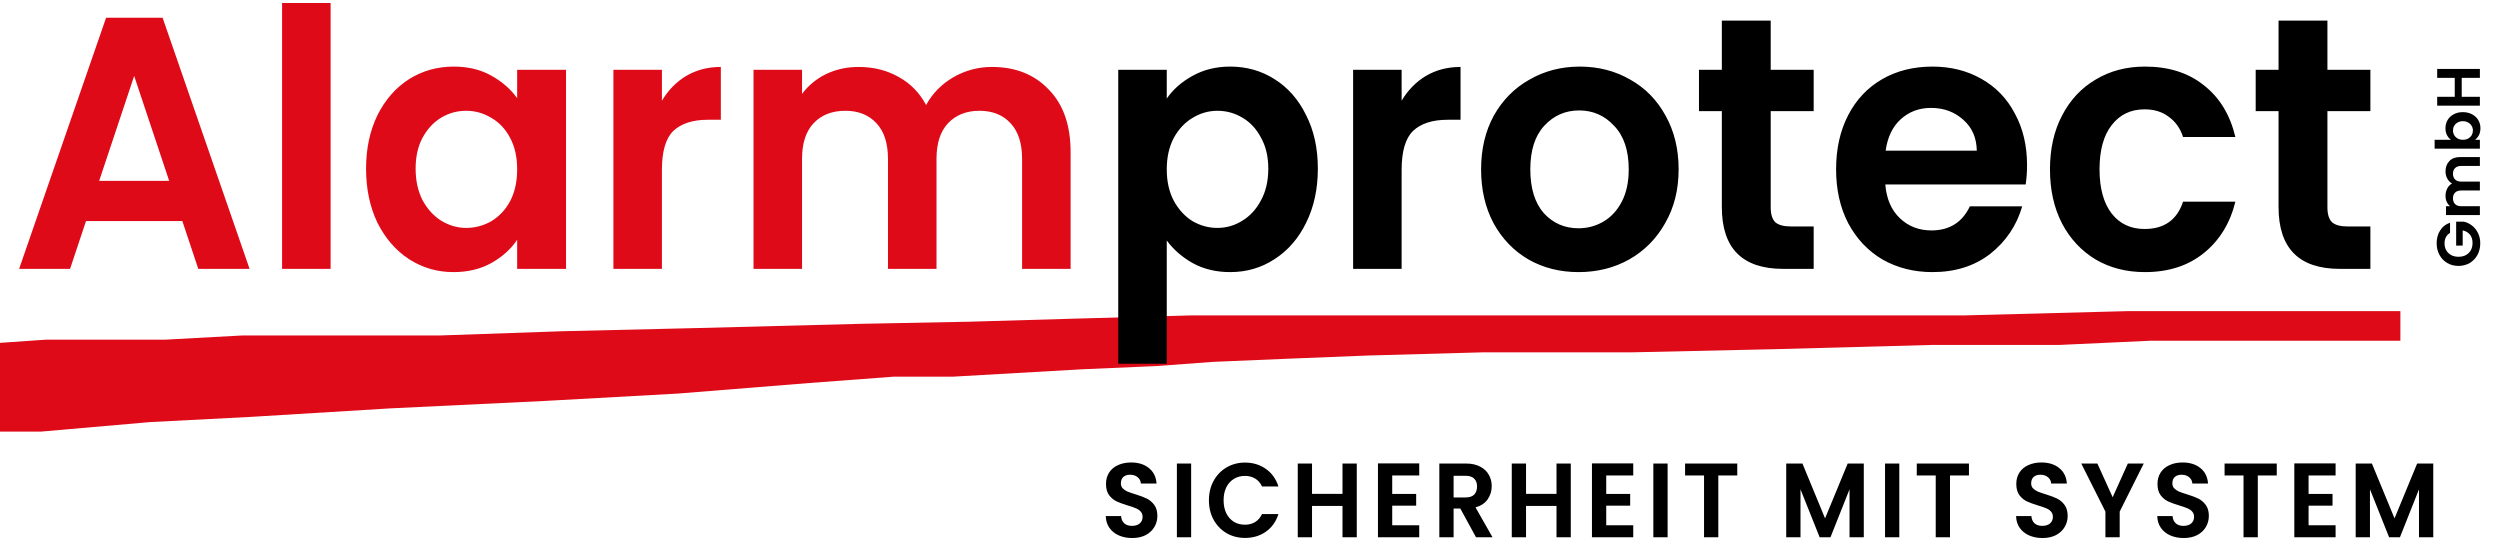
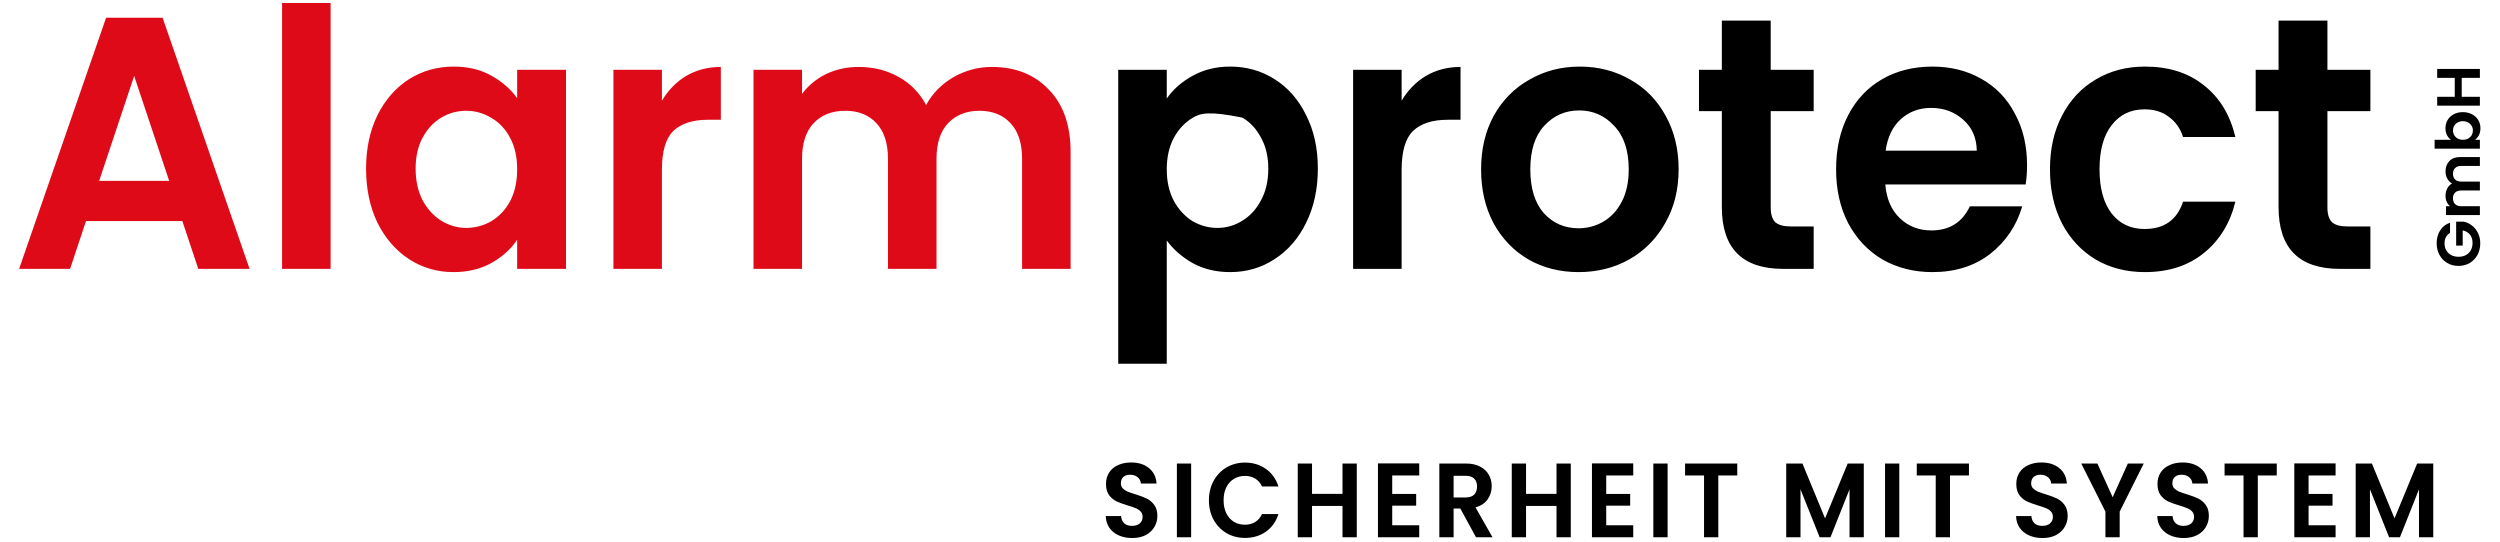
<svg xmlns="http://www.w3.org/2000/svg" width="277" height="60" viewBox="0 0 277 60" fill="none">
  <path d="M125.447 59.614C124.898 59.614 124.401 59.516 123.956 59.321C123.52 59.126 123.174 58.845 122.917 58.478C122.662 58.111 122.53 57.678 122.522 57.178H124.216C124.239 57.514 124.352 57.779 124.555 57.974C124.766 58.169 125.052 58.267 125.413 58.267C125.782 58.267 126.072 58.177 126.283 57.998C126.494 57.81 126.599 57.569 126.599 57.272C126.599 57.03 126.528 56.831 126.385 56.675C126.242 56.518 126.061 56.398 125.843 56.312C125.632 56.218 125.338 56.117 124.962 56.007C124.45 55.851 124.032 55.699 123.708 55.551C123.392 55.394 123.117 55.164 122.884 54.86C122.658 54.548 122.545 54.134 122.545 53.619C122.545 53.135 122.662 52.713 122.895 52.354C123.128 51.995 123.456 51.722 123.877 51.534C124.299 51.339 124.781 51.242 125.323 51.242C126.136 51.242 126.795 51.449 127.299 51.862C127.811 52.268 128.094 52.838 128.146 53.572H126.407C126.392 53.291 126.276 53.061 126.057 52.881C125.846 52.694 125.564 52.6 125.21 52.6C124.902 52.6 124.653 52.682 124.465 52.846C124.284 53.01 124.194 53.248 124.194 53.56C124.194 53.779 124.261 53.962 124.397 54.11C124.54 54.251 124.713 54.368 124.916 54.462C125.127 54.548 125.421 54.649 125.797 54.766C126.309 54.922 126.727 55.078 127.051 55.234C127.375 55.391 127.653 55.625 127.887 55.937C128.12 56.249 128.237 56.659 128.237 57.166C128.237 57.604 128.128 58.009 127.909 58.384C127.691 58.759 127.371 59.059 126.949 59.286C126.528 59.504 126.027 59.614 125.447 59.614ZM131.979 51.359V59.532H130.398V51.359H131.979ZM133.948 55.434C133.948 54.63 134.121 53.911 134.467 53.279C134.821 52.639 135.299 52.143 135.902 51.792C136.511 51.433 137.193 51.253 137.946 51.253C138.827 51.253 139.598 51.488 140.261 51.956C140.924 52.424 141.387 53.072 141.65 53.9H139.832C139.651 53.509 139.395 53.217 139.064 53.021C138.74 52.826 138.364 52.729 137.934 52.729C137.475 52.729 137.065 52.842 136.703 53.068C136.35 53.287 136.071 53.599 135.868 54.005C135.672 54.411 135.574 54.887 135.574 55.434C135.574 55.972 135.672 56.448 135.868 56.862C136.071 57.268 136.35 57.584 136.703 57.81C137.065 58.029 137.475 58.138 137.934 58.138C138.364 58.138 138.74 58.041 139.064 57.846C139.395 57.642 139.651 57.346 139.832 56.956H141.65C141.387 57.791 140.924 58.443 140.261 58.911C139.606 59.372 138.834 59.602 137.946 59.602C137.193 59.602 136.511 59.426 135.902 59.075C135.299 58.716 134.821 58.22 134.467 57.588C134.121 56.956 133.948 56.237 133.948 55.434ZM150.33 51.359V59.532H148.749V56.054H145.372V59.532H143.791V51.359H145.372V54.719H148.749V51.359H150.33ZM154.258 52.682V54.731H156.912V56.031H154.258V58.197H157.251V59.532H152.677V51.347H157.251V52.682H154.258ZM163.544 59.532L161.804 56.347H161.059V59.532H159.478V51.359H162.437C163.047 51.359 163.566 51.472 163.995 51.698C164.424 51.917 164.745 52.218 164.955 52.6C165.174 52.975 165.283 53.396 165.283 53.864C165.283 54.403 165.132 54.891 164.831 55.328C164.53 55.757 164.082 56.054 163.487 56.218L165.373 59.532H163.544ZM161.059 55.117H162.38C162.81 55.117 163.13 55.012 163.34 54.801C163.551 54.583 163.657 54.282 163.657 53.9C163.657 53.525 163.551 53.236 163.34 53.033C163.13 52.822 162.81 52.717 162.38 52.717H161.059V55.117ZM174.042 51.359V59.532H172.461V56.054H169.085V59.532H167.504V51.359H169.085V54.719H172.461V51.359H174.042ZM177.97 52.682V54.731H180.624V56.031H177.97V58.197H180.963V59.532H176.389V51.347H180.963V52.682H177.97ZM184.772 51.359V59.532H183.19V51.359H184.772ZM192.489 51.359V52.682H190.388V59.532H188.807V52.682H186.706V51.359H192.489ZM206.509 51.359V59.532H204.928V54.216L202.816 59.532H201.619L199.495 54.216V59.532H197.914V51.359H199.71L202.217 57.436L204.724 51.359H206.509ZM210.443 51.359V59.532H208.862V51.359H210.443ZM218.161 51.359V52.682H216.06V59.532H214.479V52.682H212.378V51.359H218.161ZM226.308 59.614C225.758 59.614 225.261 59.516 224.817 59.321C224.381 59.126 224.034 58.845 223.778 58.478C223.522 58.111 223.391 57.678 223.383 57.178H225.077C225.1 57.514 225.212 57.779 225.416 57.974C225.627 58.169 225.913 58.267 226.274 58.267C226.642 58.267 226.934 58.177 227.144 57.998C227.354 57.81 227.46 57.569 227.46 57.272C227.46 57.03 227.388 56.831 227.245 56.675C227.103 56.518 226.922 56.398 226.703 56.312C226.493 56.218 226.2 56.117 225.822 56.007C225.31 55.851 224.893 55.699 224.569 55.551C224.252 55.394 223.978 55.164 223.744 54.86C223.518 54.548 223.405 54.134 223.405 53.619C223.405 53.135 223.522 52.713 223.756 52.354C223.989 51.995 224.317 51.722 224.738 51.534C225.16 51.339 225.642 51.242 226.184 51.242C226.997 51.242 227.657 51.449 228.16 51.862C228.673 52.268 228.955 52.838 229.007 53.572H227.268C227.252 53.291 227.137 53.061 226.918 52.881C226.708 52.694 226.426 52.6 226.071 52.6C225.762 52.6 225.514 52.682 225.325 52.846C225.145 53.01 225.054 53.248 225.054 53.56C225.054 53.779 225.122 53.962 225.258 54.11C225.401 54.251 225.574 54.368 225.777 54.462C225.987 54.548 226.281 54.649 226.658 54.766C227.171 54.922 227.589 55.078 227.912 55.234C228.235 55.391 228.515 55.625 228.748 55.937C228.98 56.249 229.098 56.659 229.098 57.166C229.098 57.604 228.989 58.009 228.77 58.384C228.551 58.759 228.233 59.059 227.81 59.286C227.388 59.504 226.889 59.614 226.308 59.614ZM237.527 51.359L234.862 56.686V59.532H233.281V56.686L230.604 51.359H232.389L234.083 55.094L235.765 51.359H237.527ZM241.952 59.614C241.401 59.614 240.904 59.516 240.461 59.321C240.023 59.126 239.677 58.845 239.422 58.478C239.165 58.111 239.034 57.678 239.027 57.178H240.721C240.743 57.514 240.856 57.779 241.06 57.974C241.27 58.169 241.557 58.267 241.918 58.267C242.286 58.267 242.575 58.177 242.788 57.998C242.998 57.81 243.104 57.569 243.104 57.272C243.104 57.03 243.032 56.831 242.889 56.675C242.745 56.518 242.564 56.398 242.347 56.312C242.135 56.218 241.841 56.117 241.466 56.007C240.954 55.851 240.536 55.699 240.213 55.551C239.896 55.394 239.621 55.164 239.388 54.86C239.162 54.548 239.049 54.134 239.049 53.619C239.049 53.135 239.165 52.713 239.4 52.354C239.632 51.995 239.96 51.722 240.382 51.534C240.802 51.339 241.286 51.242 241.828 51.242C242.641 51.242 243.298 51.449 243.804 51.862C244.314 52.268 244.597 52.838 244.651 53.572H242.912C242.896 53.291 242.779 53.061 242.562 52.881C242.349 52.694 242.067 52.6 241.715 52.6C241.405 52.6 241.157 52.682 240.969 52.846C240.789 53.01 240.698 53.248 240.698 53.56C240.698 53.779 240.766 53.962 240.902 54.11C241.044 54.251 241.218 54.368 241.421 54.462C241.631 54.548 241.925 54.649 242.302 54.766C242.812 54.922 243.23 55.078 243.556 55.234C243.879 55.391 244.156 55.625 244.391 55.937C244.624 56.249 244.741 56.659 244.741 57.166C244.741 57.604 244.631 58.009 244.414 58.384C244.195 58.759 243.874 59.059 243.454 59.286C243.032 59.504 242.53 59.614 241.952 59.614ZM252.265 51.359V52.682H250.165V59.532H248.583V52.682H246.483V51.359H252.265ZM255.791 52.682V54.731H258.445V56.031H255.791V58.197H258.784V59.532H254.21V51.347H258.784V52.682H255.791ZM269.605 51.359V59.532H268.024V54.216L265.912 59.532H264.715L262.592 54.216V59.532H261.011V51.359H262.806L265.314 57.436L267.821 51.359H269.605Z" fill="black" />
-   <path d="M0 37.987V47.823H4.517L16.601 46.769L27.895 46.184L43.254 45.247L60.307 44.427L75.102 43.608L89.67 42.437L99.044 41.734H105.594L119.937 40.914L128.068 40.563L134.393 40.095L142.75 39.744L151.559 39.392L164.207 39.041H180.696L196.62 38.69L214.012 38.221H228.129L238.293 37.753H248.005H265.962V34.475H256.249H235.695L217.739 34.943H185.665H162.288H149.639H132.134L119.485 35.294L107.401 35.645L95.317 35.88L77.248 36.348L62.34 36.699L48.788 37.168H35.349H26.878L18.296 37.636H10.729H5.082L0 37.987Z" fill="#DE0A18" />
  <path d="M271.464 25.81C271.265 25.922 271.114 26.077 271.01 26.274C270.906 26.47 270.854 26.7 270.854 26.962C270.854 27.252 270.918 27.51 271.044 27.735C271.171 27.96 271.351 28.135 271.586 28.262C271.821 28.388 272.092 28.451 272.399 28.451C272.715 28.451 272.991 28.388 273.226 28.262C273.461 28.131 273.642 27.95 273.768 27.721C273.895 27.491 273.958 27.224 273.958 26.92C273.958 26.545 273.863 26.238 273.673 26C273.479 25.761 273.21 25.604 272.867 25.529V27.215H272.142V24.559H272.968C273.298 24.625 273.603 24.765 273.883 24.981C274.163 25.196 274.389 25.475 274.561 25.817C274.728 26.154 274.812 26.534 274.812 26.955C274.812 27.428 274.71 27.857 274.507 28.241C274.299 28.62 274.012 28.92 273.646 29.14C273.28 29.355 272.865 29.463 272.399 29.463C271.934 29.463 271.518 29.355 271.152 29.14C270.782 28.92 270.495 28.62 270.292 28.241C270.084 27.857 269.98 27.43 269.98 26.962C269.98 26.409 270.111 25.929 270.373 25.522C270.631 25.114 270.994 24.833 271.464 24.679V25.81ZM270.963 18.998C270.963 18.521 271.105 18.137 271.39 17.846C271.67 17.551 272.063 17.404 272.569 17.404H274.771V18.387H272.697C272.404 18.387 272.18 18.464 272.027 18.619C271.868 18.774 271.789 18.984 271.789 19.251C271.789 19.518 271.868 19.731 272.027 19.891C272.18 20.045 272.404 20.122 272.697 20.122H274.771V21.106H272.697C272.404 21.106 272.18 21.183 272.027 21.338C271.868 21.492 271.789 21.703 271.789 21.97C271.789 22.242 271.868 22.457 272.027 22.616C272.18 22.771 272.404 22.848 272.697 22.848H274.771V23.832H271.017V22.848H271.471C271.313 22.722 271.189 22.56 271.098 22.363C271.008 22.162 270.963 21.942 270.963 21.703C270.963 21.399 271.026 21.127 271.152 20.888C271.274 20.649 271.451 20.464 271.681 20.333C271.464 20.207 271.29 20.024 271.159 19.785C271.028 19.542 270.963 19.279 270.963 18.998ZM271.566 15.487C271.385 15.36 271.238 15.187 271.125 14.967C271.012 14.742 270.956 14.487 270.956 14.201C270.956 13.869 271.035 13.569 271.193 13.302C271.351 13.03 271.577 12.817 271.871 12.663C272.16 12.504 272.496 12.424 272.88 12.424C273.264 12.424 273.605 12.504 273.904 12.663C274.197 12.817 274.425 13.03 274.588 13.302C274.751 13.569 274.832 13.869 274.832 14.201C274.832 14.492 274.778 14.747 274.669 14.967C274.556 15.182 274.412 15.356 274.236 15.487H274.771V16.47H269.757V15.487H271.566ZM272.88 13.428C272.654 13.428 272.46 13.478 272.298 13.576C272.13 13.67 272.004 13.796 271.918 13.955C271.832 14.11 271.789 14.278 271.789 14.461C271.789 14.639 271.835 14.808 271.925 14.967C272.011 15.122 272.137 15.248 272.304 15.346C272.472 15.44 272.668 15.487 272.894 15.487C273.12 15.487 273.316 15.44 273.483 15.346C273.651 15.248 273.779 15.122 273.87 14.967C273.956 14.808 273.998 14.639 273.998 14.461C273.998 14.278 273.953 14.11 273.863 13.955C273.773 13.796 273.644 13.67 273.477 13.576C273.31 13.478 273.111 13.428 272.88 13.428ZM270.041 7.641H274.771V8.625H272.758V10.725H274.771V11.709H270.041V10.725H271.986V8.625H270.041V7.641Z" fill="black" />
-   <path d="M129.277 10.921C129.968 9.912 130.915 9.076 132.118 8.413C133.347 7.723 134.742 7.378 136.304 7.378C138.121 7.378 139.759 7.842 141.219 8.771C142.703 9.7 143.868 11.027 144.713 12.752C145.583 14.451 146.018 16.428 146.018 18.684C146.018 20.94 145.583 22.944 144.713 24.695C143.868 26.421 142.703 27.761 141.219 28.716C139.759 29.672 138.121 30.149 136.304 30.149C134.742 30.149 133.36 29.817 132.157 29.154C130.979 28.491 130.019 27.655 129.277 26.646V40.301H123.901V7.736H129.277V10.921ZM140.527 18.684C140.527 17.357 140.259 16.216 139.721 15.26C139.209 14.278 138.518 13.535 137.648 13.031C136.803 12.527 135.881 12.275 134.883 12.275C133.91 12.275 132.989 12.54 132.118 13.071C131.274 13.575 130.582 14.318 130.045 15.3C129.533 16.282 129.277 17.436 129.277 18.764C129.277 20.091 129.533 21.245 130.045 22.227C130.582 23.209 131.274 23.965 132.118 24.496C132.989 25 133.91 25.253 134.883 25.253C135.881 25.253 136.803 24.987 137.648 24.456C138.518 23.926 139.209 23.169 139.721 22.187C140.259 21.205 140.527 20.038 140.527 18.684ZM155.3 11.16C155.992 9.992 156.888 9.076 157.988 8.413C159.115 7.749 160.394 7.418 161.828 7.418V13.27H160.407C158.718 13.27 157.438 13.681 156.568 14.504C155.723 15.327 155.3 16.76 155.3 18.803V29.791H149.925V7.736H155.3V11.16ZM174.895 30.149C172.847 30.149 171.004 29.685 169.366 28.756C167.727 27.8 166.434 26.46 165.487 24.735C164.566 23.01 164.105 21.019 164.105 18.764C164.105 16.508 164.578 14.517 165.526 12.792C166.498 11.067 167.817 9.74 169.481 8.811C171.145 7.856 173.001 7.378 175.048 7.378C177.096 7.378 178.952 7.856 180.616 8.811C182.28 9.74 183.585 11.067 184.533 12.792C185.505 14.517 185.992 16.508 185.992 18.764C185.992 21.019 185.493 23.01 184.494 24.735C183.522 26.46 182.19 27.8 180.501 28.756C178.837 29.685 176.968 30.149 174.895 30.149ZM174.895 25.293C175.867 25.293 176.776 25.054 177.621 24.576C178.491 24.072 179.183 23.328 179.695 22.346C180.206 21.365 180.463 20.17 180.463 18.764C180.463 16.667 179.925 15.061 178.85 13.947C177.8 12.805 176.508 12.235 174.972 12.235C173.436 12.235 172.143 12.805 171.093 13.947C170.069 15.061 169.558 16.667 169.558 18.764C169.558 20.86 170.057 22.479 171.055 23.62C172.079 24.735 173.359 25.293 174.895 25.293ZM196.194 12.314V22.983C196.194 23.727 196.36 24.271 196.693 24.616C197.051 24.934 197.64 25.093 198.459 25.093H200.955V29.791H197.576C193.045 29.791 190.78 27.509 190.78 22.944V12.314H188.246V7.736H190.78V2.282H196.194V7.736H200.955V12.314H196.194ZM224.597 18.286C224.597 19.082 224.545 19.799 224.443 20.436H208.892C209.02 22.028 209.558 23.276 210.505 24.178C211.452 25.08 212.617 25.531 213.999 25.531C215.996 25.531 217.416 24.642 218.261 22.864H224.059C223.445 24.987 222.267 26.739 220.526 28.119C218.786 29.473 216.648 30.149 214.114 30.149C212.066 30.149 210.223 29.685 208.585 28.756C206.972 27.8 205.705 26.46 204.783 24.735C203.887 23.01 203.439 21.019 203.439 18.764C203.439 16.481 203.887 14.477 204.783 12.752C205.679 11.027 206.934 9.7 208.546 8.771C210.159 7.842 212.015 7.378 214.114 7.378C216.136 7.378 217.941 7.829 219.528 8.731C221.141 9.634 222.382 10.921 223.253 12.593C224.149 14.239 224.597 16.136 224.597 18.286ZM219.029 16.694C219.003 15.26 218.504 14.119 217.531 13.27C216.559 12.394 215.368 11.956 213.96 11.956C212.629 11.956 211.503 12.381 210.581 13.23C209.685 14.053 209.135 15.207 208.93 16.694H219.029ZM227.137 18.764C227.137 16.481 227.586 14.491 228.481 12.792C229.378 11.067 230.62 9.74 232.206 8.811C233.793 7.856 235.612 7.378 237.658 7.378C240.296 7.378 242.471 8.068 244.186 9.448C245.927 10.802 247.093 12.713 247.68 15.181H241.882C241.575 14.225 241.051 13.482 240.308 12.951C239.591 12.394 238.695 12.115 237.62 12.115C236.084 12.115 234.869 12.699 233.972 13.867C233.077 15.008 232.628 16.64 232.628 18.764C232.628 20.86 233.077 22.492 233.972 23.66C234.869 24.801 236.084 25.372 237.62 25.372C239.797 25.372 241.218 24.363 241.882 22.346H247.68C247.093 24.735 245.927 26.633 244.186 28.039C242.446 29.446 240.269 30.149 237.658 30.149C235.612 30.149 233.793 29.685 232.206 28.756C230.62 27.8 229.378 26.473 228.481 24.775C227.586 23.05 227.137 21.046 227.137 18.764ZM257.878 12.314V22.983C257.878 23.727 258.045 24.271 258.377 24.616C258.736 24.934 259.323 25.093 260.143 25.093H262.639V29.791H259.26C254.729 29.791 252.464 27.509 252.464 22.944V12.314H249.93V7.736H252.464V2.282H257.878V7.736H262.639V12.314H257.878Z" fill="black" />
+   <path d="M129.277 10.921C129.968 9.912 130.915 9.076 132.118 8.413C133.347 7.723 134.742 7.378 136.304 7.378C138.121 7.378 139.759 7.842 141.219 8.771C142.703 9.7 143.868 11.027 144.713 12.752C145.583 14.451 146.018 16.428 146.018 18.684C146.018 20.94 145.583 22.944 144.713 24.695C143.868 26.421 142.703 27.761 141.219 28.716C139.759 29.672 138.121 30.149 136.304 30.149C134.742 30.149 133.36 29.817 132.157 29.154C130.979 28.491 130.019 27.655 129.277 26.646V40.301H123.901V7.736H129.277V10.921ZM140.527 18.684C140.527 17.357 140.259 16.216 139.721 15.26C139.209 14.278 138.518 13.535 137.648 13.031C133.91 12.275 132.989 12.54 132.118 13.071C131.274 13.575 130.582 14.318 130.045 15.3C129.533 16.282 129.277 17.436 129.277 18.764C129.277 20.091 129.533 21.245 130.045 22.227C130.582 23.209 131.274 23.965 132.118 24.496C132.989 25 133.91 25.253 134.883 25.253C135.881 25.253 136.803 24.987 137.648 24.456C138.518 23.926 139.209 23.169 139.721 22.187C140.259 21.205 140.527 20.038 140.527 18.684ZM155.3 11.16C155.992 9.992 156.888 9.076 157.988 8.413C159.115 7.749 160.394 7.418 161.828 7.418V13.27H160.407C158.718 13.27 157.438 13.681 156.568 14.504C155.723 15.327 155.3 16.76 155.3 18.803V29.791H149.925V7.736H155.3V11.16ZM174.895 30.149C172.847 30.149 171.004 29.685 169.366 28.756C167.727 27.8 166.434 26.46 165.487 24.735C164.566 23.01 164.105 21.019 164.105 18.764C164.105 16.508 164.578 14.517 165.526 12.792C166.498 11.067 167.817 9.74 169.481 8.811C171.145 7.856 173.001 7.378 175.048 7.378C177.096 7.378 178.952 7.856 180.616 8.811C182.28 9.74 183.585 11.067 184.533 12.792C185.505 14.517 185.992 16.508 185.992 18.764C185.992 21.019 185.493 23.01 184.494 24.735C183.522 26.46 182.19 27.8 180.501 28.756C178.837 29.685 176.968 30.149 174.895 30.149ZM174.895 25.293C175.867 25.293 176.776 25.054 177.621 24.576C178.491 24.072 179.183 23.328 179.695 22.346C180.206 21.365 180.463 20.17 180.463 18.764C180.463 16.667 179.925 15.061 178.85 13.947C177.8 12.805 176.508 12.235 174.972 12.235C173.436 12.235 172.143 12.805 171.093 13.947C170.069 15.061 169.558 16.667 169.558 18.764C169.558 20.86 170.057 22.479 171.055 23.62C172.079 24.735 173.359 25.293 174.895 25.293ZM196.194 12.314V22.983C196.194 23.727 196.36 24.271 196.693 24.616C197.051 24.934 197.64 25.093 198.459 25.093H200.955V29.791H197.576C193.045 29.791 190.78 27.509 190.78 22.944V12.314H188.246V7.736H190.78V2.282H196.194V7.736H200.955V12.314H196.194ZM224.597 18.286C224.597 19.082 224.545 19.799 224.443 20.436H208.892C209.02 22.028 209.558 23.276 210.505 24.178C211.452 25.08 212.617 25.531 213.999 25.531C215.996 25.531 217.416 24.642 218.261 22.864H224.059C223.445 24.987 222.267 26.739 220.526 28.119C218.786 29.473 216.648 30.149 214.114 30.149C212.066 30.149 210.223 29.685 208.585 28.756C206.972 27.8 205.705 26.46 204.783 24.735C203.887 23.01 203.439 21.019 203.439 18.764C203.439 16.481 203.887 14.477 204.783 12.752C205.679 11.027 206.934 9.7 208.546 8.771C210.159 7.842 212.015 7.378 214.114 7.378C216.136 7.378 217.941 7.829 219.528 8.731C221.141 9.634 222.382 10.921 223.253 12.593C224.149 14.239 224.597 16.136 224.597 18.286ZM219.029 16.694C219.003 15.26 218.504 14.119 217.531 13.27C216.559 12.394 215.368 11.956 213.96 11.956C212.629 11.956 211.503 12.381 210.581 13.23C209.685 14.053 209.135 15.207 208.93 16.694H219.029ZM227.137 18.764C227.137 16.481 227.586 14.491 228.481 12.792C229.378 11.067 230.62 9.74 232.206 8.811C233.793 7.856 235.612 7.378 237.658 7.378C240.296 7.378 242.471 8.068 244.186 9.448C245.927 10.802 247.093 12.713 247.68 15.181H241.882C241.575 14.225 241.051 13.482 240.308 12.951C239.591 12.394 238.695 12.115 237.62 12.115C236.084 12.115 234.869 12.699 233.972 13.867C233.077 15.008 232.628 16.64 232.628 18.764C232.628 20.86 233.077 22.492 233.972 23.66C234.869 24.801 236.084 25.372 237.62 25.372C239.797 25.372 241.218 24.363 241.882 22.346H247.68C247.093 24.735 245.927 26.633 244.186 28.039C242.446 29.446 240.269 30.149 237.658 30.149C235.612 30.149 233.793 29.685 232.206 28.756C230.62 27.8 229.378 26.473 228.481 24.775C227.586 23.05 227.137 21.046 227.137 18.764ZM257.878 12.314V22.983C257.878 23.727 258.045 24.271 258.377 24.616C258.736 24.934 259.323 25.093 260.143 25.093H262.639V29.791H259.26C254.729 29.791 252.464 27.509 252.464 22.944V12.314H249.93V7.736H252.464V2.282H257.878V7.736H262.639V12.314H257.878Z" fill="black" />
  <path d="M20.204 24.496H9.529L7.763 29.791H2.118L11.756 1.964H18.015L27.653 29.791H21.97L20.204 24.496ZM18.744 20.038L14.866 8.413L10.988 20.038H18.744ZM36.631 0.332V29.791H31.255V0.332H36.631ZM40.56 18.684C40.56 16.455 40.982 14.477 41.827 12.752C42.697 11.027 43.862 9.7 45.321 8.771C46.806 7.842 48.457 7.378 50.275 7.378C51.862 7.378 53.244 7.71 54.422 8.373C55.625 9.037 56.585 9.873 57.301 10.881V7.736H62.715V29.791H57.301V26.566C56.61 27.602 55.65 28.464 54.422 29.154C53.218 29.817 51.823 30.149 50.236 30.149C48.444 30.149 46.806 29.672 45.321 28.716C43.862 27.761 42.697 26.421 41.827 24.695C40.982 22.944 40.56 20.94 40.56 18.684ZM57.301 18.764C57.301 17.41 57.045 16.256 56.533 15.3C56.021 14.318 55.33 13.575 54.46 13.071C53.59 12.54 52.655 12.275 51.657 12.275C50.658 12.275 49.737 12.527 48.892 13.031C48.047 13.535 47.356 14.278 46.819 15.26C46.307 16.216 46.051 17.357 46.051 18.684C46.051 20.011 46.307 21.179 46.819 22.187C47.356 23.169 48.047 23.926 48.892 24.456C49.763 24.987 50.684 25.253 51.657 25.253C52.655 25.253 53.59 25 54.46 24.496C55.33 23.965 56.021 23.222 56.533 22.267C57.045 21.285 57.301 20.117 57.301 18.764ZM73.341 11.16C74.033 9.992 74.928 9.076 76.029 8.413C77.156 7.75 78.436 7.418 79.869 7.418V13.27H78.448C76.759 13.27 75.479 13.681 74.609 14.504C73.764 15.327 73.341 16.76 73.341 18.803V29.791H67.966V7.736H73.341V11.16ZM109.908 7.418C112.519 7.418 114.618 8.254 116.205 9.926C117.818 11.571 118.624 13.88 118.624 16.853V29.791H113.248V17.609C113.248 15.884 112.826 14.57 111.981 13.668C111.136 12.739 109.984 12.275 108.525 12.275C107.066 12.275 105.902 12.739 105.031 13.668C104.186 14.57 103.764 15.884 103.764 17.609V29.791H98.388V17.609C98.388 15.884 97.966 14.57 97.121 13.668C96.276 12.739 95.124 12.275 93.665 12.275C92.181 12.275 91.003 12.739 90.133 13.668C89.288 14.57 88.866 15.884 88.866 17.609V29.791H83.49V7.736H88.866V10.403C89.557 9.475 90.44 8.745 91.515 8.214C92.616 7.683 93.819 7.418 95.124 7.418C96.788 7.418 98.273 7.789 99.579 8.532C100.884 9.249 101.895 10.284 102.612 11.638C103.303 10.364 104.302 9.342 105.607 8.572C106.938 7.803 108.372 7.418 109.908 7.418Z" fill="#DE0A18" />
</svg>